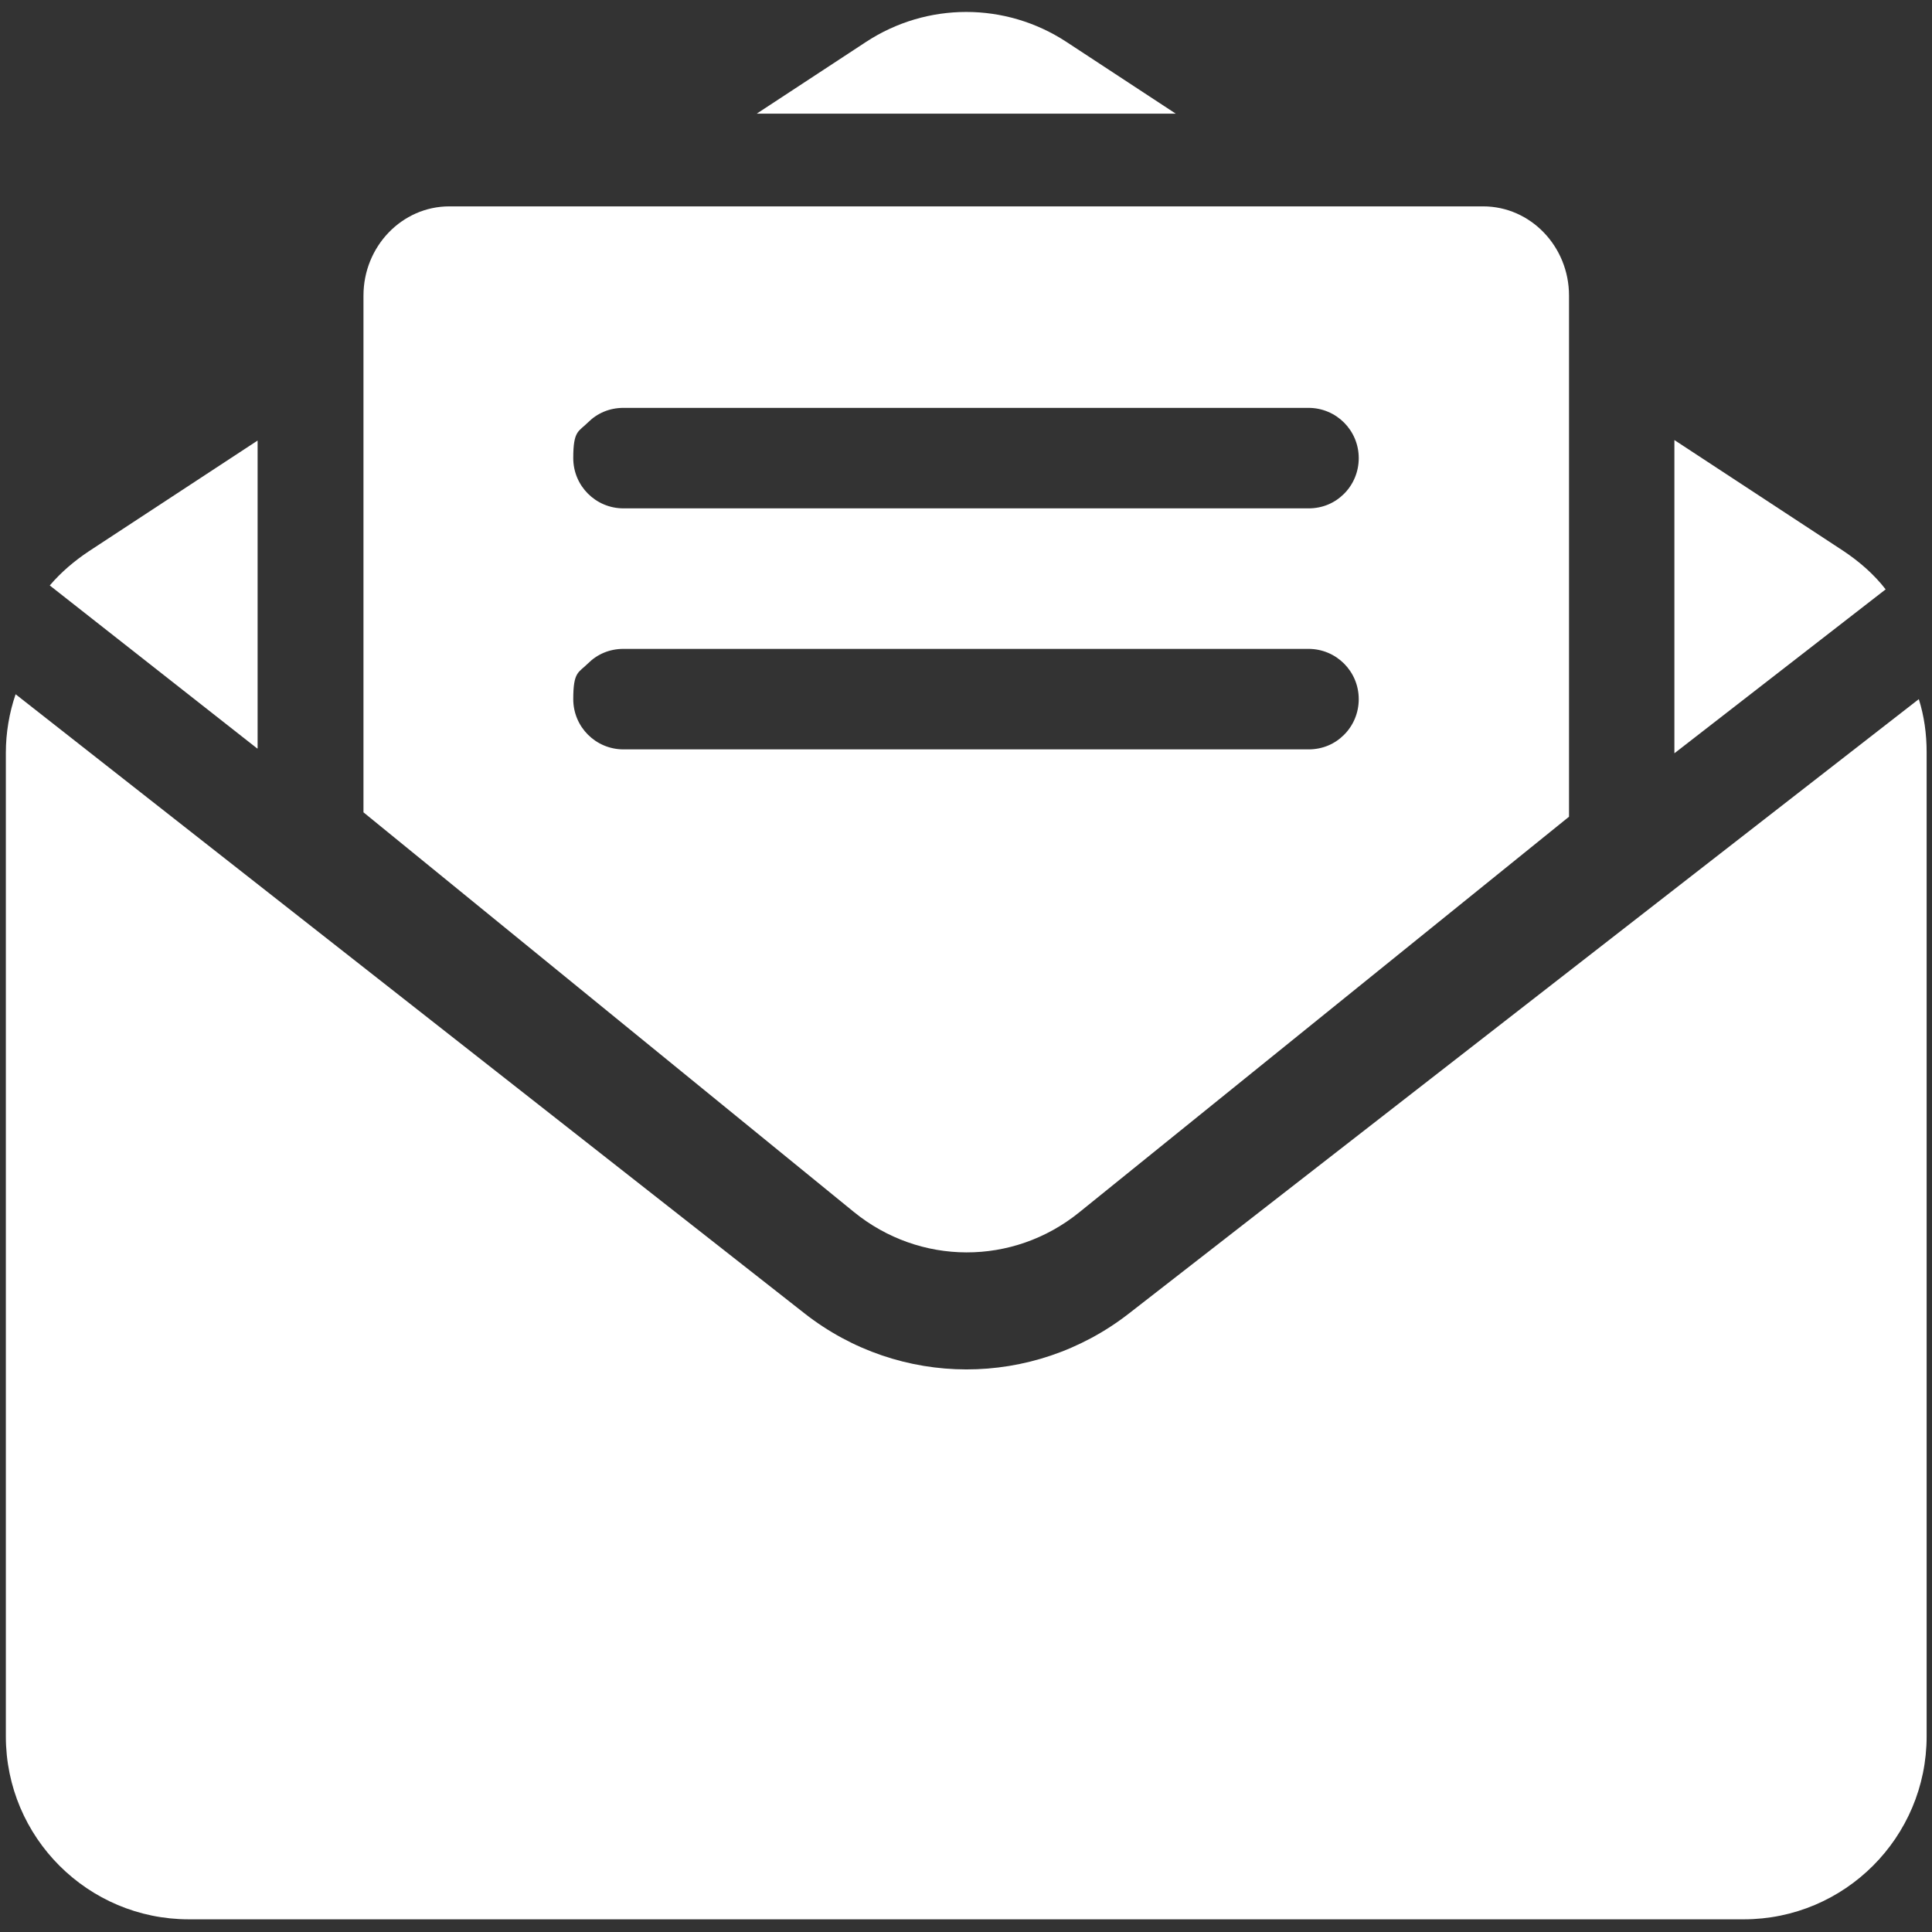
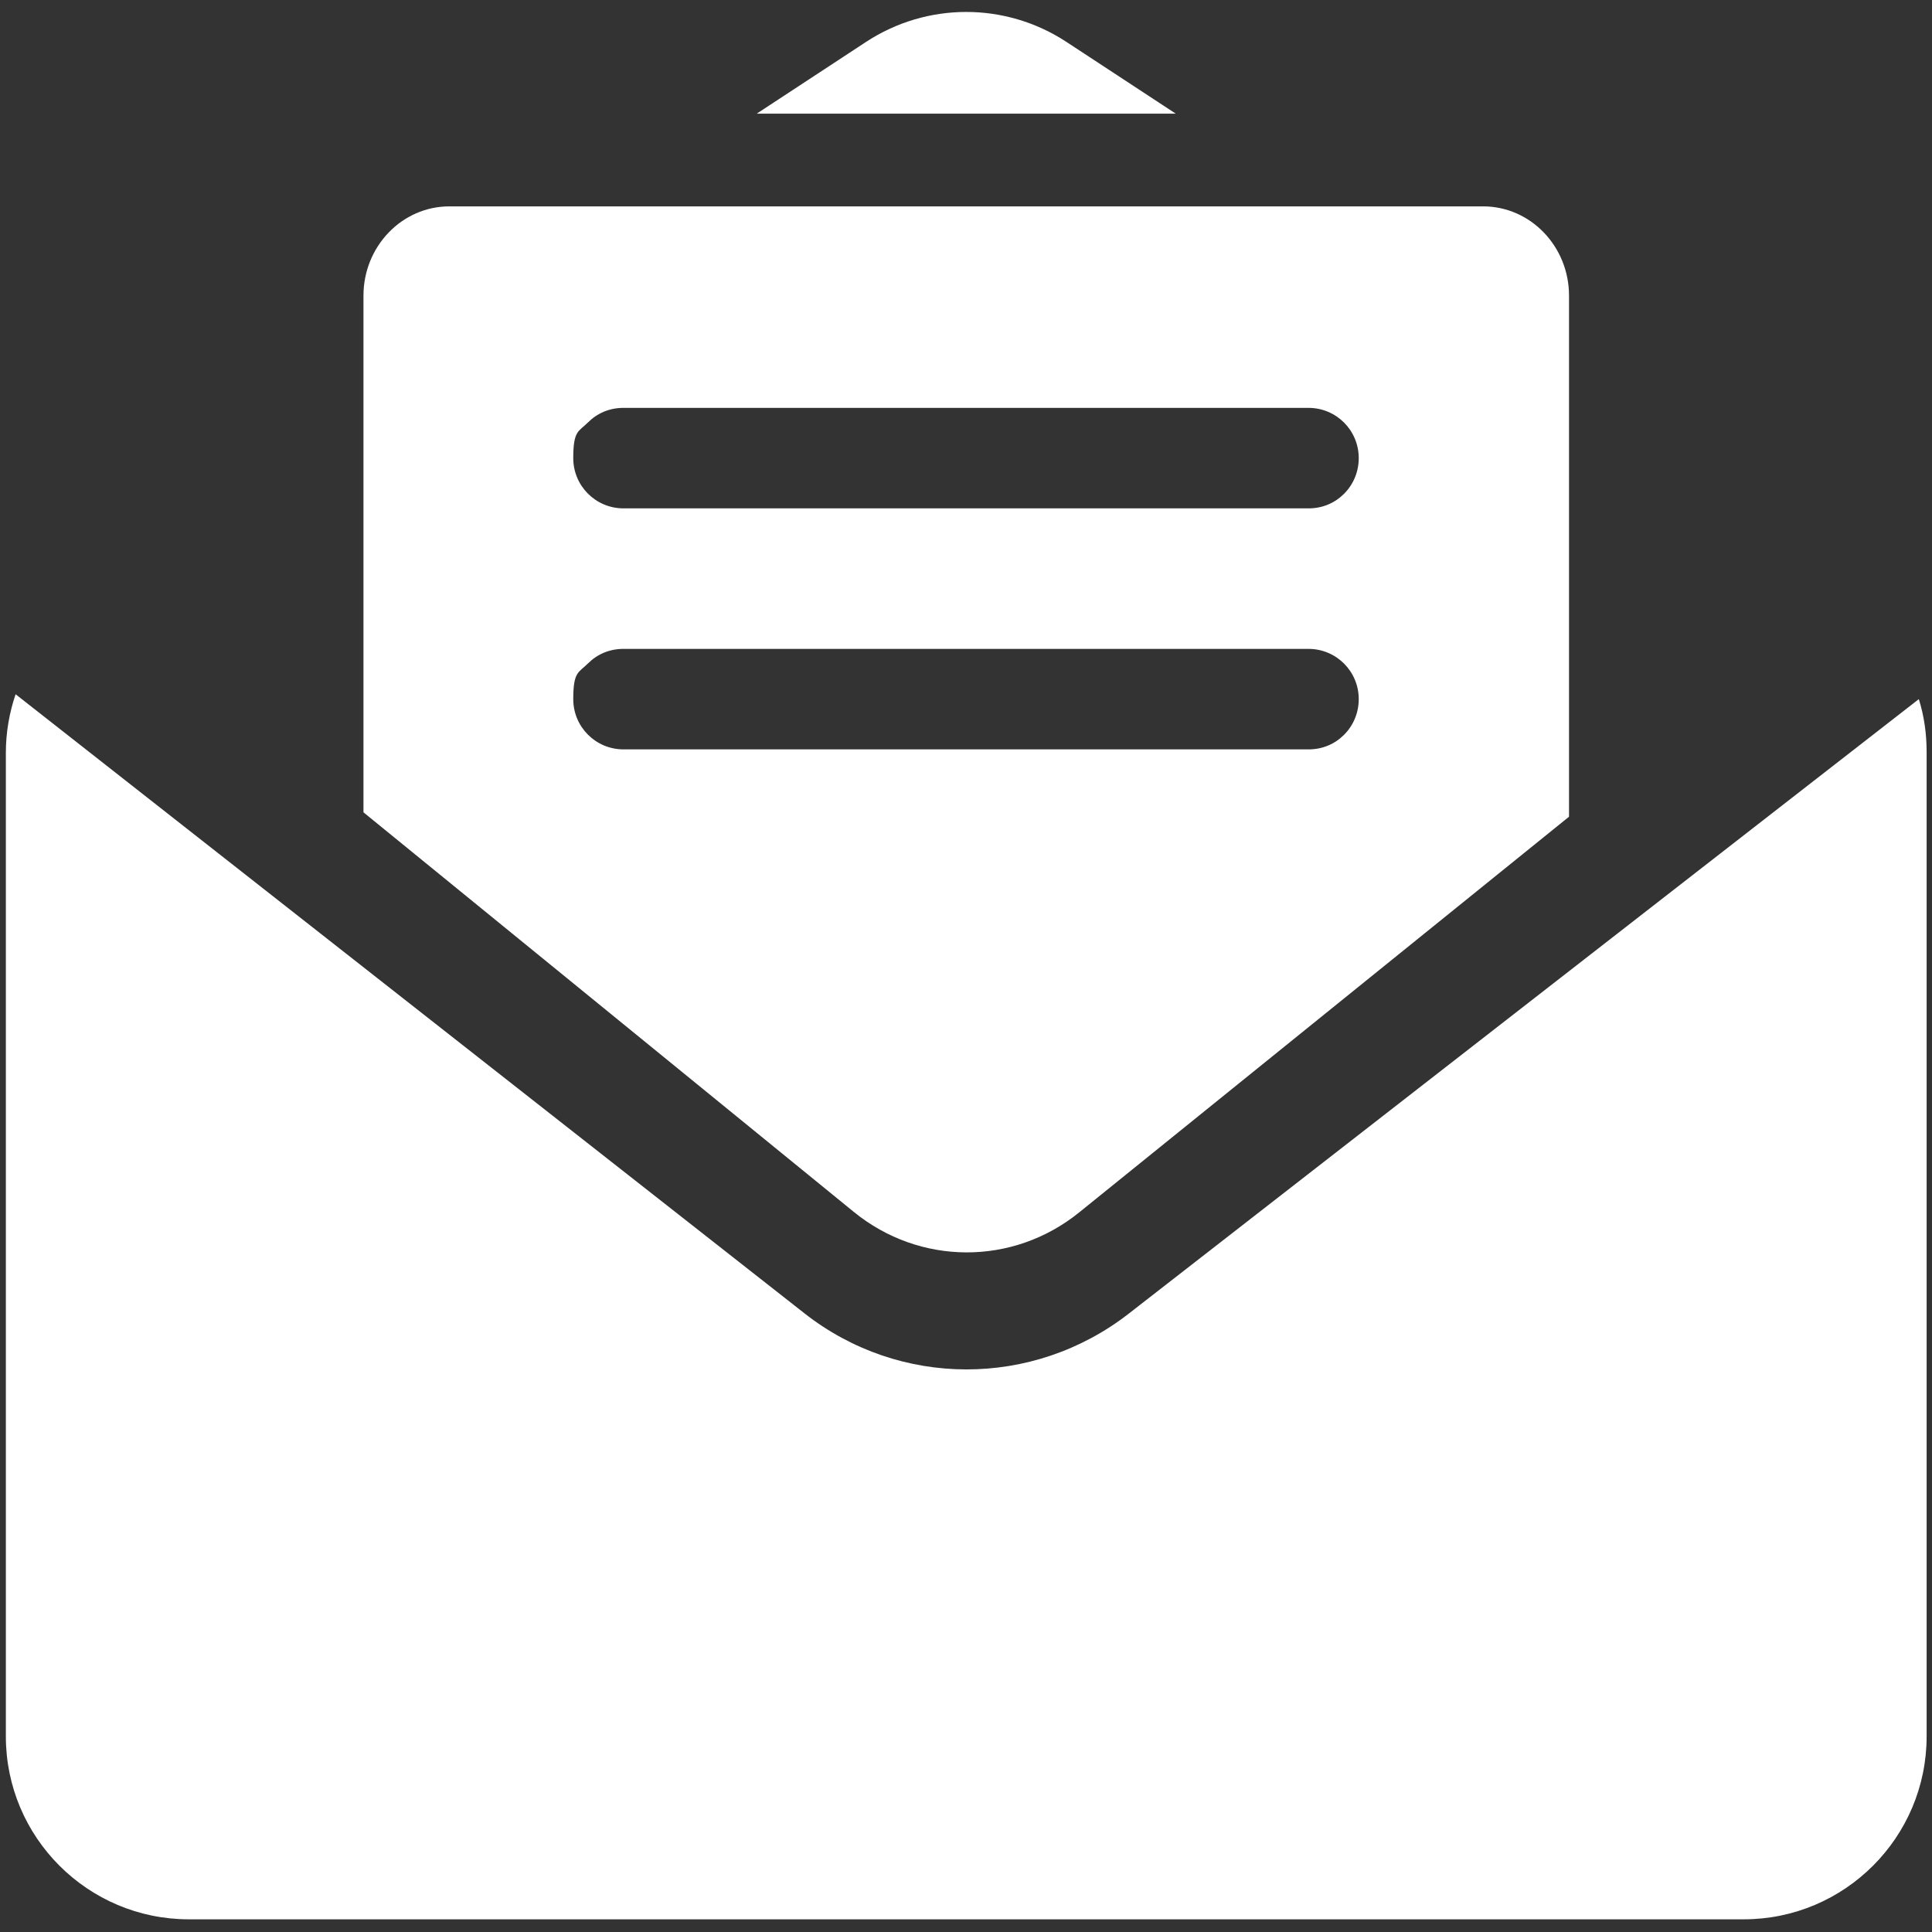
<svg xmlns="http://www.w3.org/2000/svg" id="Camada_1" viewBox="0 0 396 396">
  <rect x="0" y="0" width="396" height="396" fill="#333333" stroke="none" />
  <defs>
    <style>      .st0, .st1 {        fill: #fff;      }      .st1 {        fill-rule: evenodd;      }    </style>
  </defs>
  <path class="st0" d="M1.2,154.3c0-4.1.7-8.2,2-12l161.7,126.9c19.5,15.3,46.8,15.3,66.4.1l162-126c1.1,3.5,1.6,7.1,1.6,10.9v201.7c0,20.7-16.8,37.5-37.5,37.5H38.7c-20.7,0-37.5-16.8-37.5-37.5v-201.8h0Z" />
-   <path class="st0" d="M52.7,153.4L10.2,120c2.3-2.7,5-5,8-7l34.6-22.7v63.1Z" />
  <path class="st1" d="M303.9,42.3H92.1c-9.7,0-17.6,8.2-17.6,18.3v105.9l100.5,81.9c13.5,11,32.6,11.1,46.2.1l100.4-81.1V60.6c0-10.1-7.9-18.3-17.6-18.3ZM275.5,150.6c-1.9,1.9-4.4,3-7.3,3H127.8c-5.7,0-10.3-4.6-10.3-10.3s1.1-5.4,3-7.3c1.9-1.9,4.4-3,7.3-3h140.4c5.7,0,10.3,4.6,10.3,10.3,0,2.8-1.1,5.4-3,7.3ZM275.5,101.2c-1.9,1.9-4.4,3-7.3,3H127.8c-5.7,0-10.3-4.6-10.3-10.3s1.1-5.4,3-7.3c1.9-1.9,4.4-3,7.3-3h140.4c5.7,0,10.3,4.6,10.3,10.3,0,2.8-1.1,5.4-3,7.3Z" />
-   <path class="st0" d="M386.5,120.8l-43.3,33.6v-64.2l34.6,22.7c3.3,2.2,6.3,4.8,8.7,7.9Z" />
-   <path class="st0" d="M241,23.3h-85.9l22.4-14.7c12.5-8.2,28.6-8.2,41.1,0l22.4,14.7Z" />
+   <path class="st0" d="M241,23.3h-85.9l22.4-14.7c12.5-8.2,28.6-8.2,41.1,0l22.4,14.7" />
</svg>